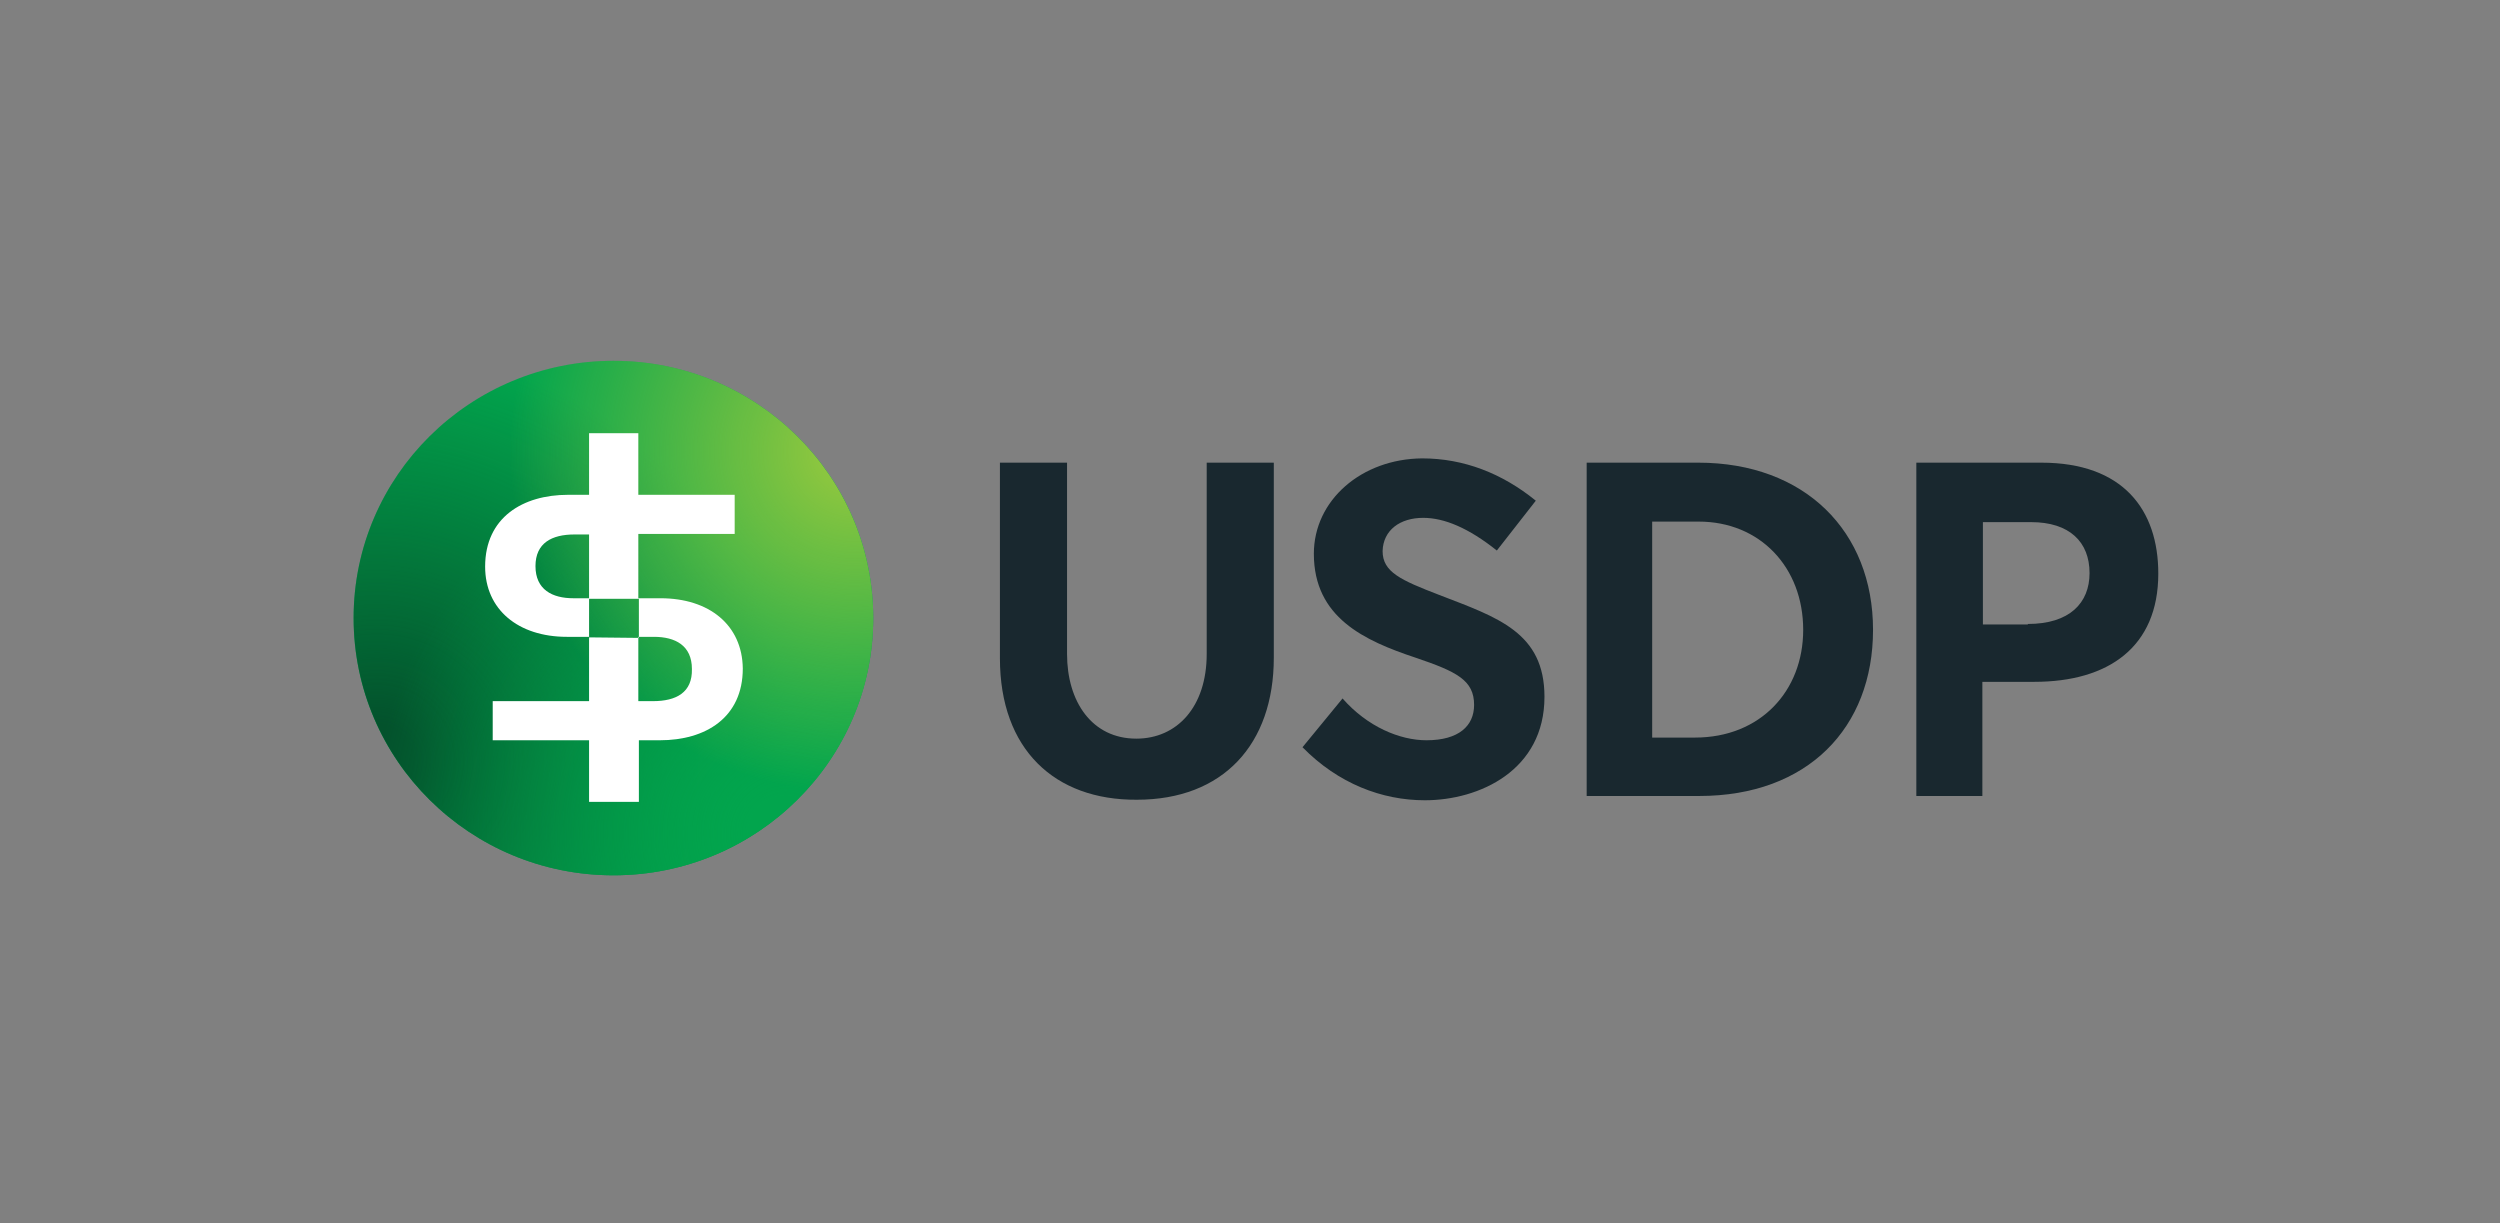
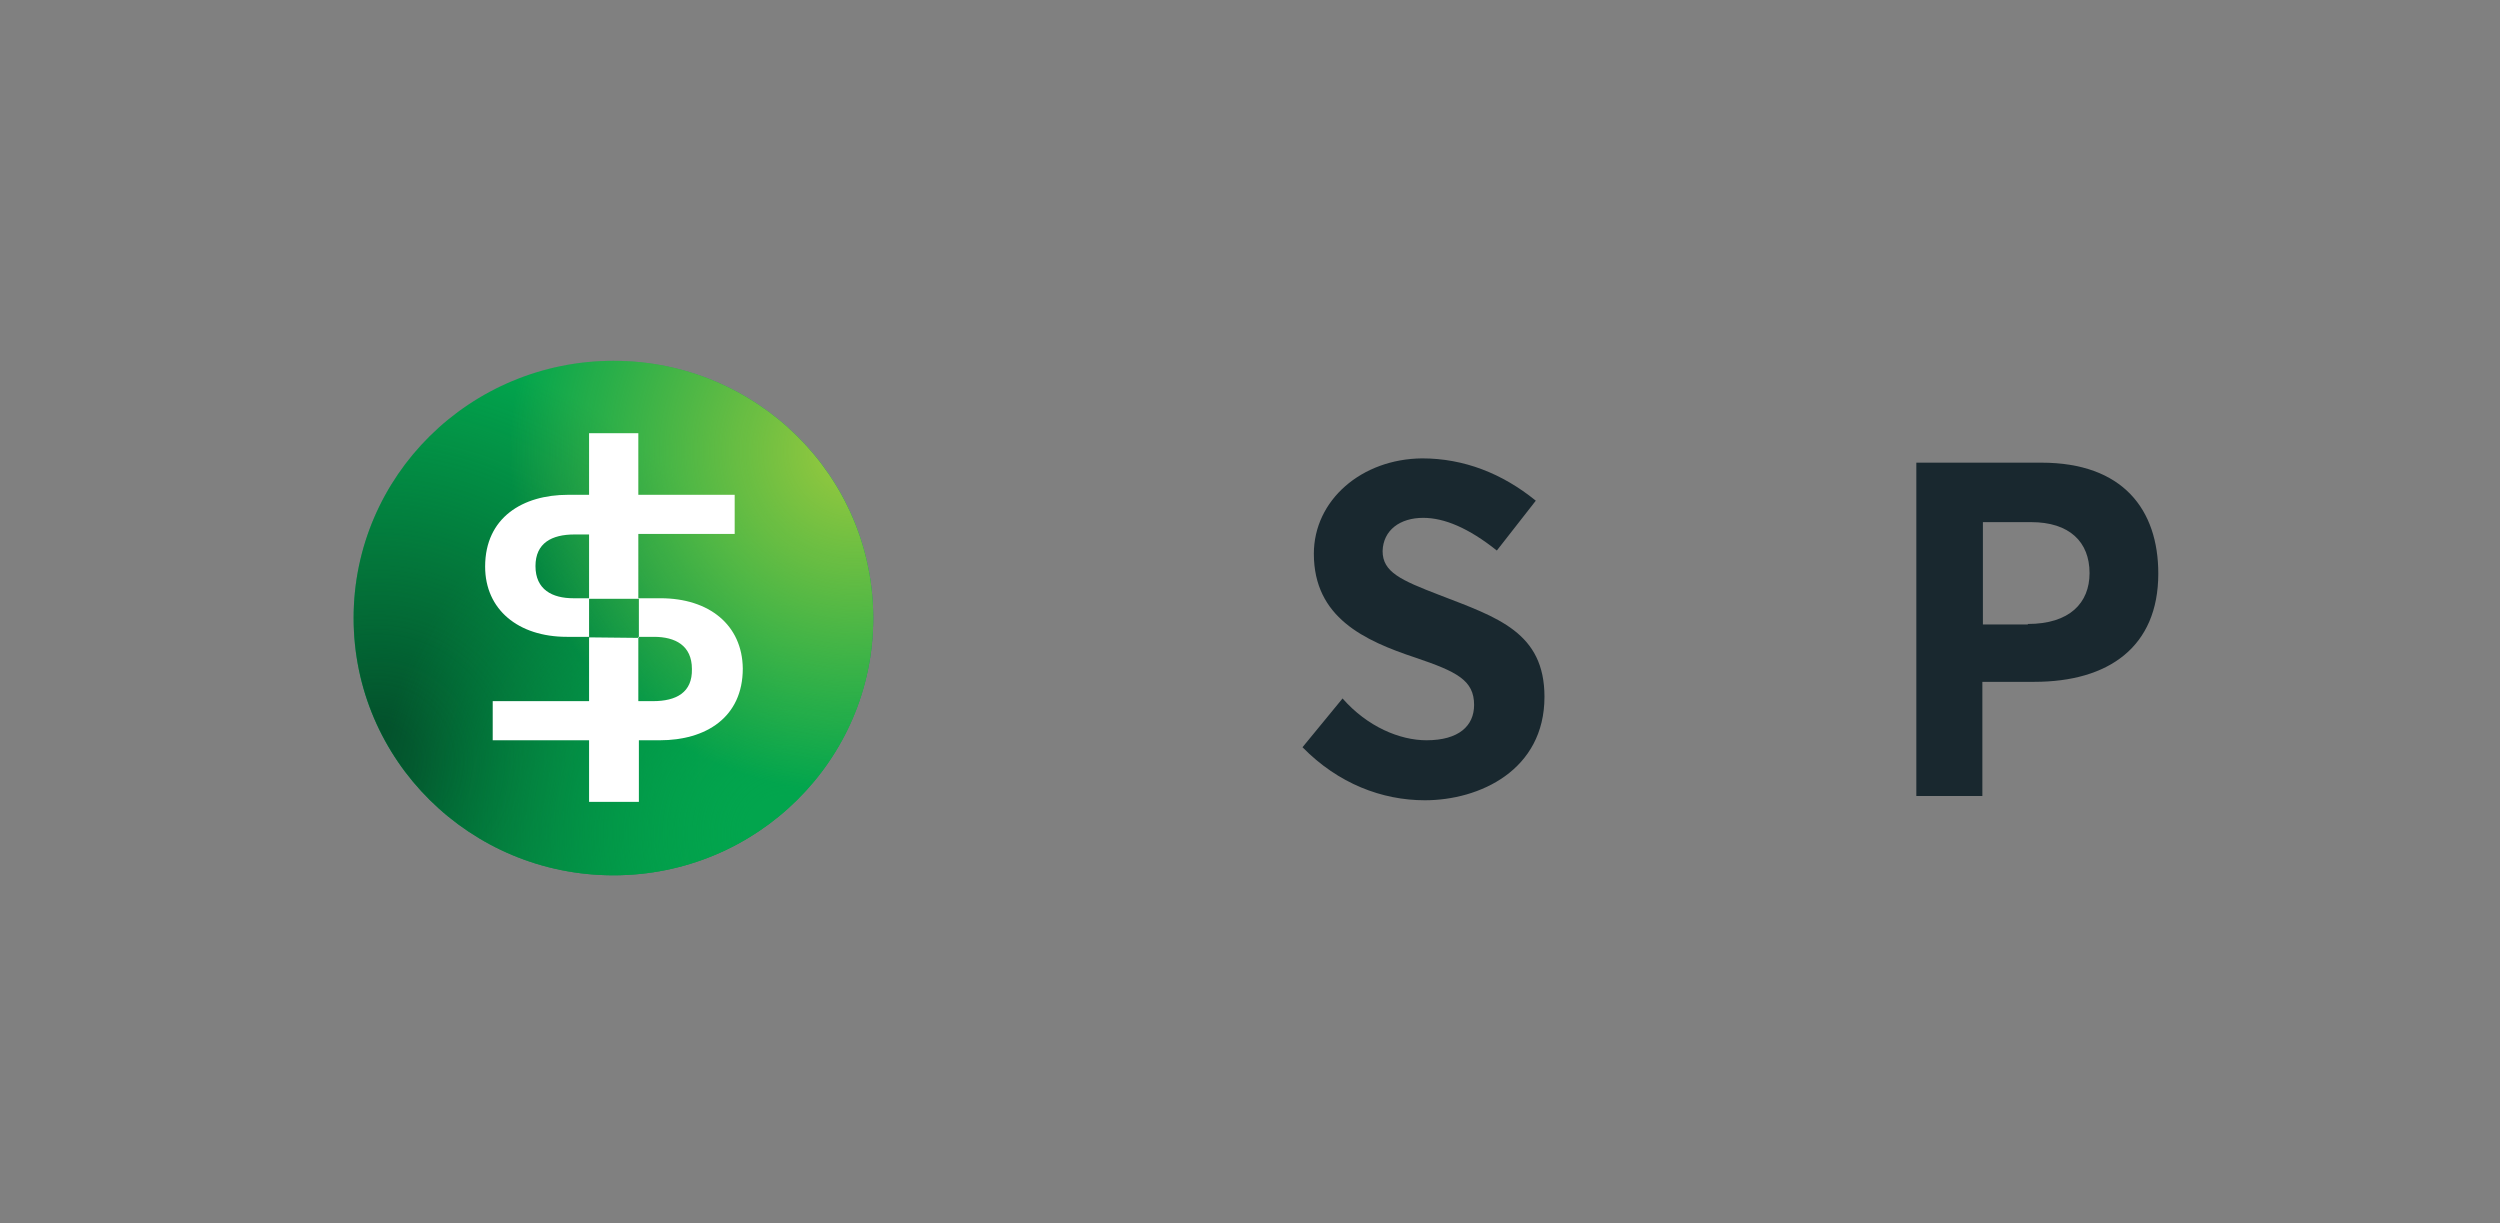
<svg xmlns="http://www.w3.org/2000/svg" width="94" height="46" viewBox="0 0 94 46" fill="none">
  <rect x="0" y="0" width="94" height="46" fill="#808080" stroke="none" />
-   <path d="M37.597 24.75V17.396H40.121V24.589C40.121 26.383 41.057 27.773 42.726 27.773C44.252 27.773 45.372 26.584 45.372 24.589V17.396H47.895V24.73C47.895 27.995 45.982 30.07 42.746 30.07C39.653 30.09 37.597 28.176 37.597 24.75Z" fill="#19282F" />
  <path d="M48.974 28.096L50.48 26.262C51.416 27.33 52.638 27.834 53.635 27.834C54.856 27.834 55.426 27.29 55.426 26.504C55.426 25.577 54.775 25.254 53.228 24.73C51.294 24.086 49.401 23.219 49.401 20.821C49.401 18.806 51.193 17.255 53.472 17.235C55.039 17.235 56.484 17.799 57.746 18.826L56.281 20.7C55.222 19.854 54.306 19.471 53.513 19.471C52.638 19.471 52.007 19.935 51.986 20.721C51.986 21.506 52.658 21.809 54.123 22.373C56.321 23.219 58.072 23.783 58.072 26.201C58.072 28.962 55.629 30.09 53.574 30.09C51.966 30.09 50.317 29.466 48.974 28.096Z" fill="#19282F" />
-   <path d="M59.659 17.396H63.852C67.862 17.396 70.426 19.975 70.426 23.683C70.426 27.37 67.963 29.929 63.893 29.929H59.659V17.396ZM63.73 27.733C66.193 27.733 67.8 25.98 67.8 23.683C67.8 21.325 66.172 19.612 63.872 19.612H62.122V27.733H63.73Z" fill="#19282F" />
  <path d="M72.074 17.396H76.755C79.829 17.396 81.152 19.169 81.152 21.567C81.152 24.327 79.279 25.637 76.491 25.637H74.537V29.929H72.054V17.396H72.074ZM76.247 23.461C77.814 23.461 78.567 22.675 78.567 21.547C78.567 20.378 77.814 19.632 76.369 19.632H74.557V23.481H76.247V23.461Z" fill="#19282F" />
  <path d="M23.065 32.911C28.461 32.911 32.834 28.581 32.834 23.239C32.834 17.898 28.461 13.567 23.065 13.567C17.67 13.567 13.296 17.898 13.296 23.239C13.296 28.581 17.67 32.911 23.065 32.911Z" fill="#02A54D" />
  <path d="M23.065 32.911C28.461 32.911 32.834 28.581 32.834 23.239C32.834 17.898 28.461 13.567 23.065 13.567C17.67 13.567 13.296 17.898 13.296 23.239C13.296 28.581 17.67 32.911 23.065 32.911Z" fill="url(#paint0_radial_426_9799)" />
  <path d="M23.065 32.911C28.461 32.911 32.834 28.581 32.834 23.239C32.834 17.898 28.461 13.567 23.065 13.567C17.67 13.567 13.296 17.898 13.296 23.239C13.296 28.581 17.67 32.911 23.065 32.911Z" fill="url(#paint1_radial_426_9799)" />
  <path d="M23.065 32.911C28.461 32.911 32.834 28.581 32.834 23.239C32.834 17.898 28.461 13.567 23.065 13.567C17.67 13.567 13.296 17.898 13.296 23.239C13.296 28.581 17.67 32.911 23.065 32.911Z" fill="url(#paint2_radial_426_9799)" />
  <path d="M24.836 22.494H24.001V20.076H27.624V18.605H24.001V16.288H22.149V18.605H21.355C19.666 18.605 18.241 19.451 18.241 21.305C18.241 22.917 19.483 23.945 21.315 23.945H22.149V26.363H18.526V27.834H22.149V30.151H24.022V27.834H24.815C26.525 27.834 27.929 26.987 27.929 25.134C27.909 23.501 26.668 22.494 24.836 22.494ZM22.149 23.965V22.494H21.559C20.765 22.494 20.134 22.171 20.134 21.285C20.134 20.418 20.745 20.096 21.6 20.096H22.149V22.514H24.022V23.985L22.149 23.965ZM24.551 26.363H24.001V23.945H24.591C25.385 23.945 26.016 24.267 26.016 25.154C26.037 26.04 25.426 26.363 24.551 26.363Z" fill="white" />
  <defs>
    <radialGradient id="paint0_radial_426_9799" cx="0" cy="0" r="1" gradientUnits="userSpaceOnUse" gradientTransform="translate(14.168 28.597) scale(15.615 15.46)">
      <stop offset="0.09" stop-color="#03522C" />
      <stop offset="1" stop-color="#03522C" stop-opacity="0" />
    </radialGradient>
    <radialGradient id="paint1_radial_426_9799" cx="0" cy="0" r="1" gradientUnits="userSpaceOnUse" gradientTransform="translate(29.558 31.318) rotate(-97.252) scale(15.463 15.613)">
      <stop offset="0.09" stop-color="#02A54D" />
      <stop offset="1" stop-color="#02A54D" stop-opacity="0" />
    </radialGradient>
    <radialGradient id="paint2_radial_426_9799" cx="0" cy="0" r="1" gradientUnits="userSpaceOnUse" gradientTransform="translate(32.124 16.963) scale(12.965 12.836)">
      <stop offset="0.098" stop-color="#8CC63F" />
      <stop offset="1" stop-color="#8CC63F" stop-opacity="0" />
    </radialGradient>
  </defs>
</svg>